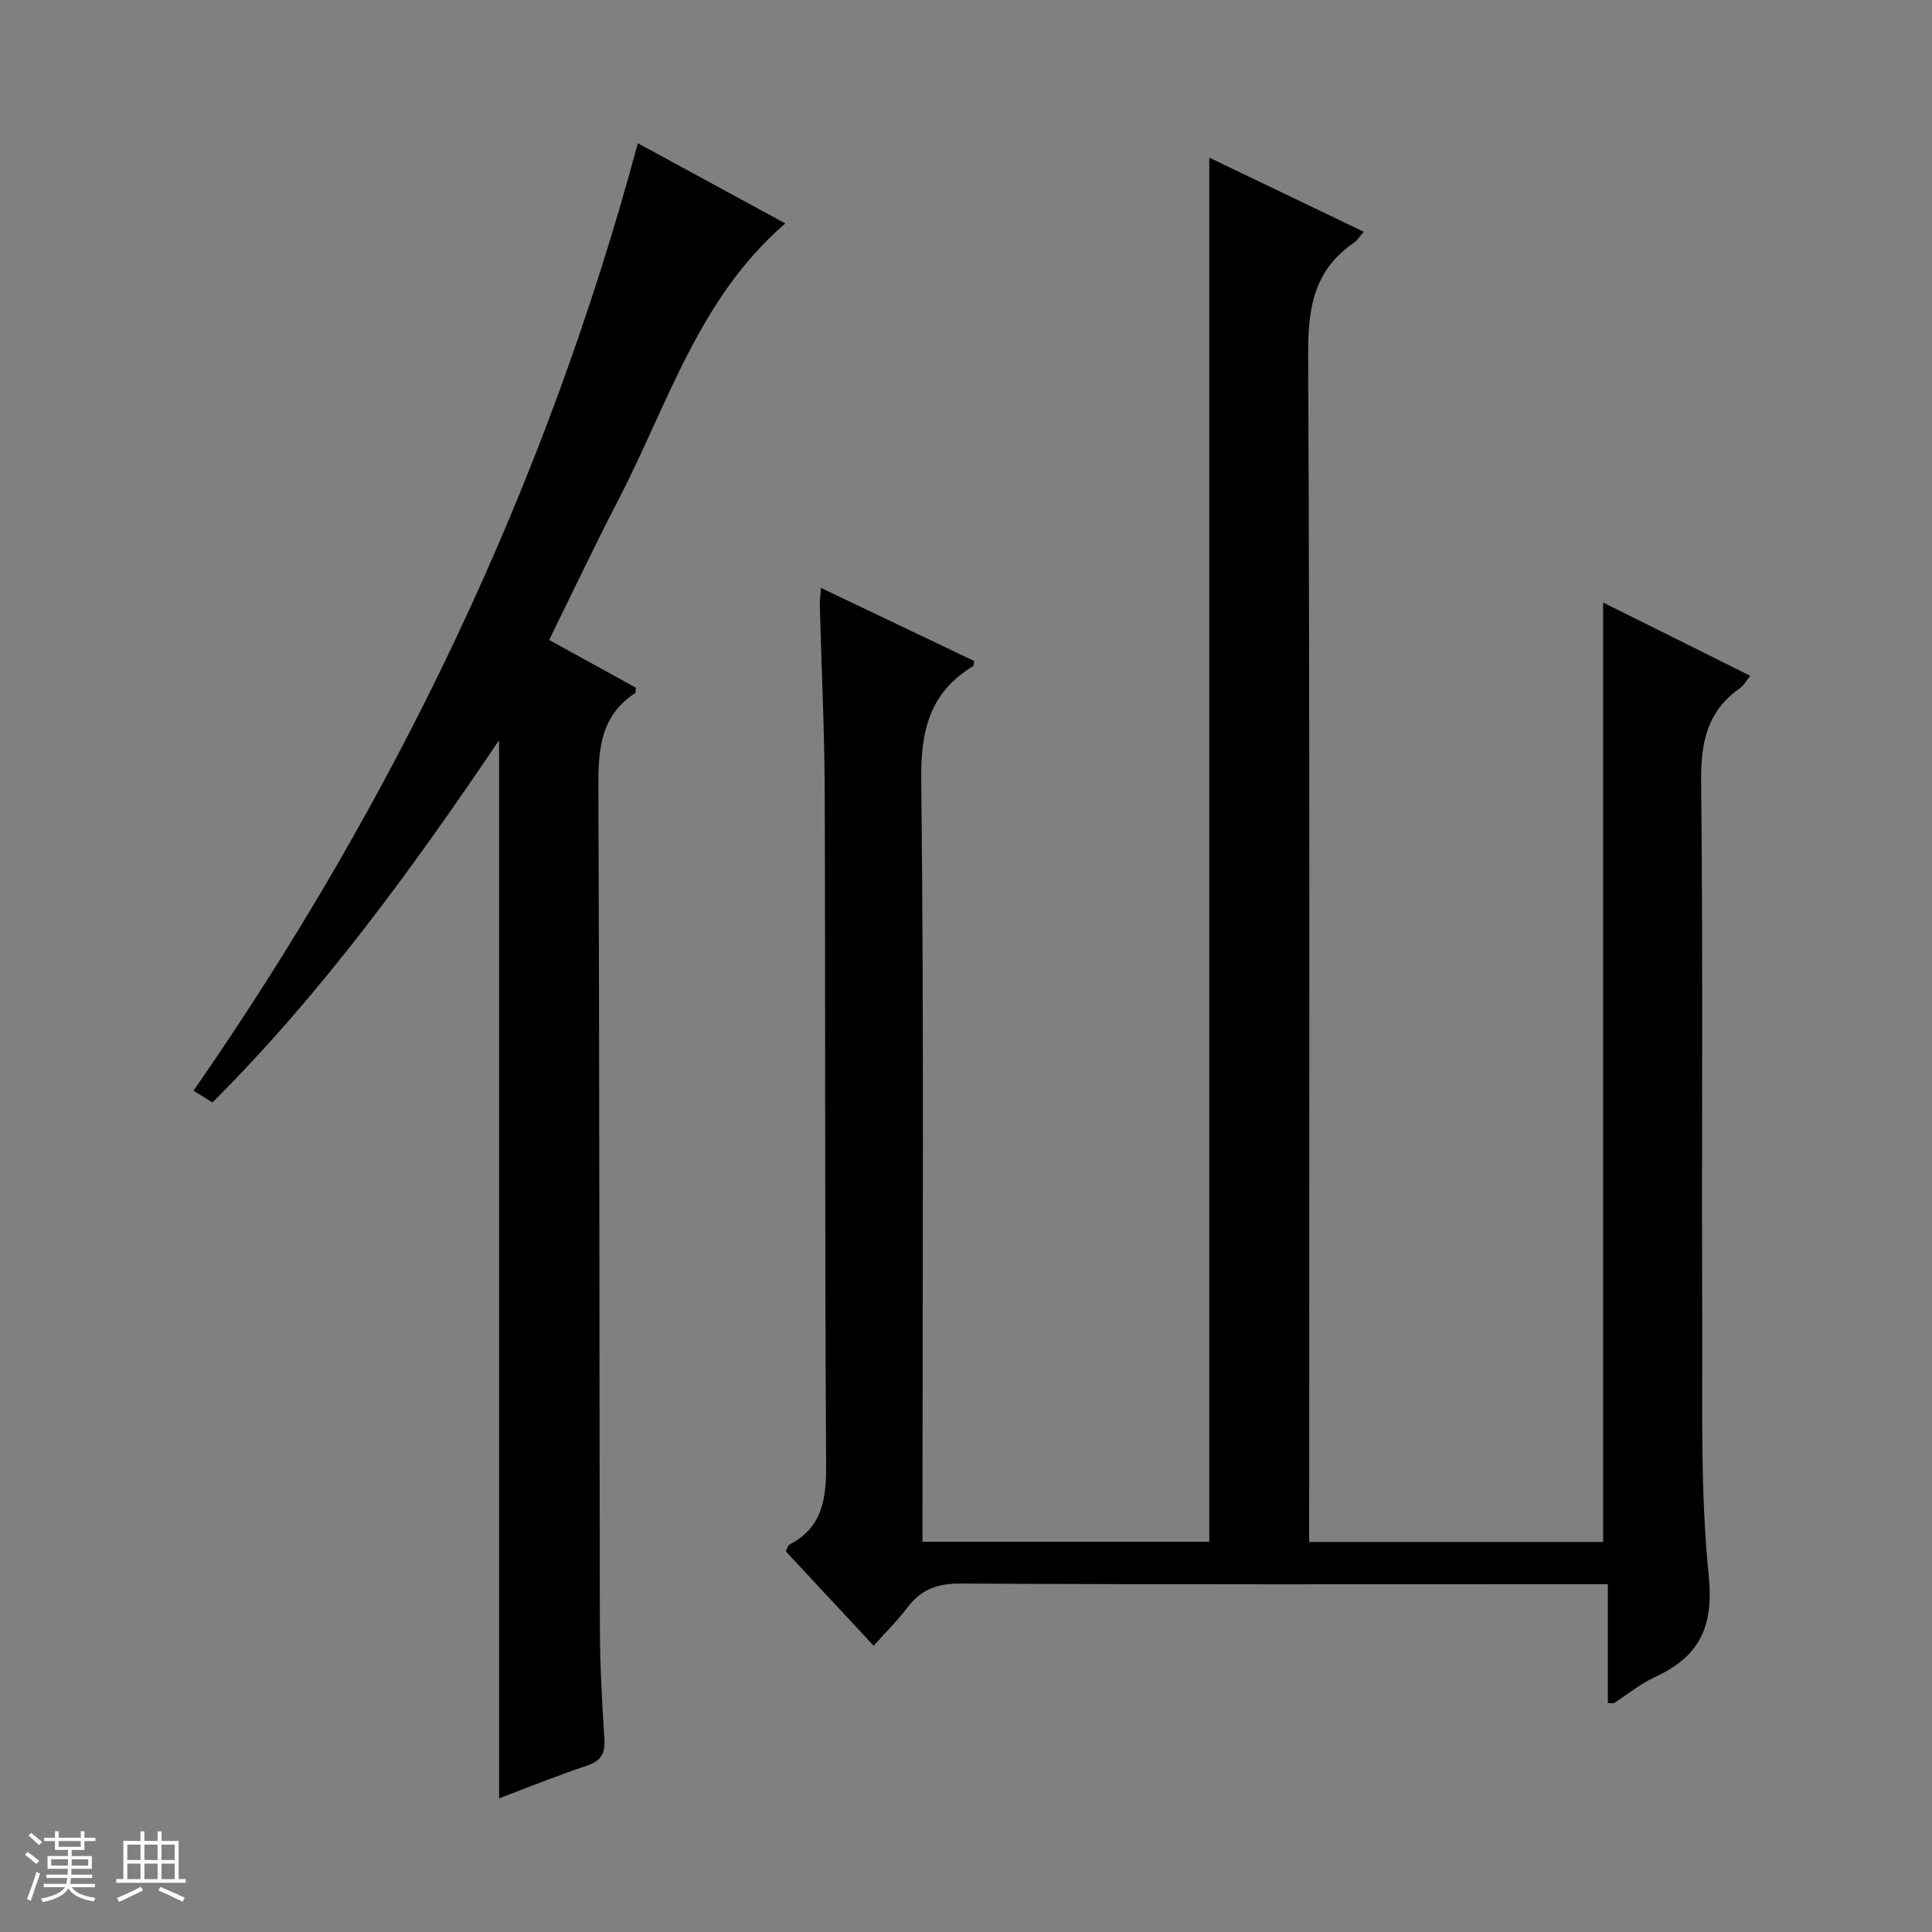
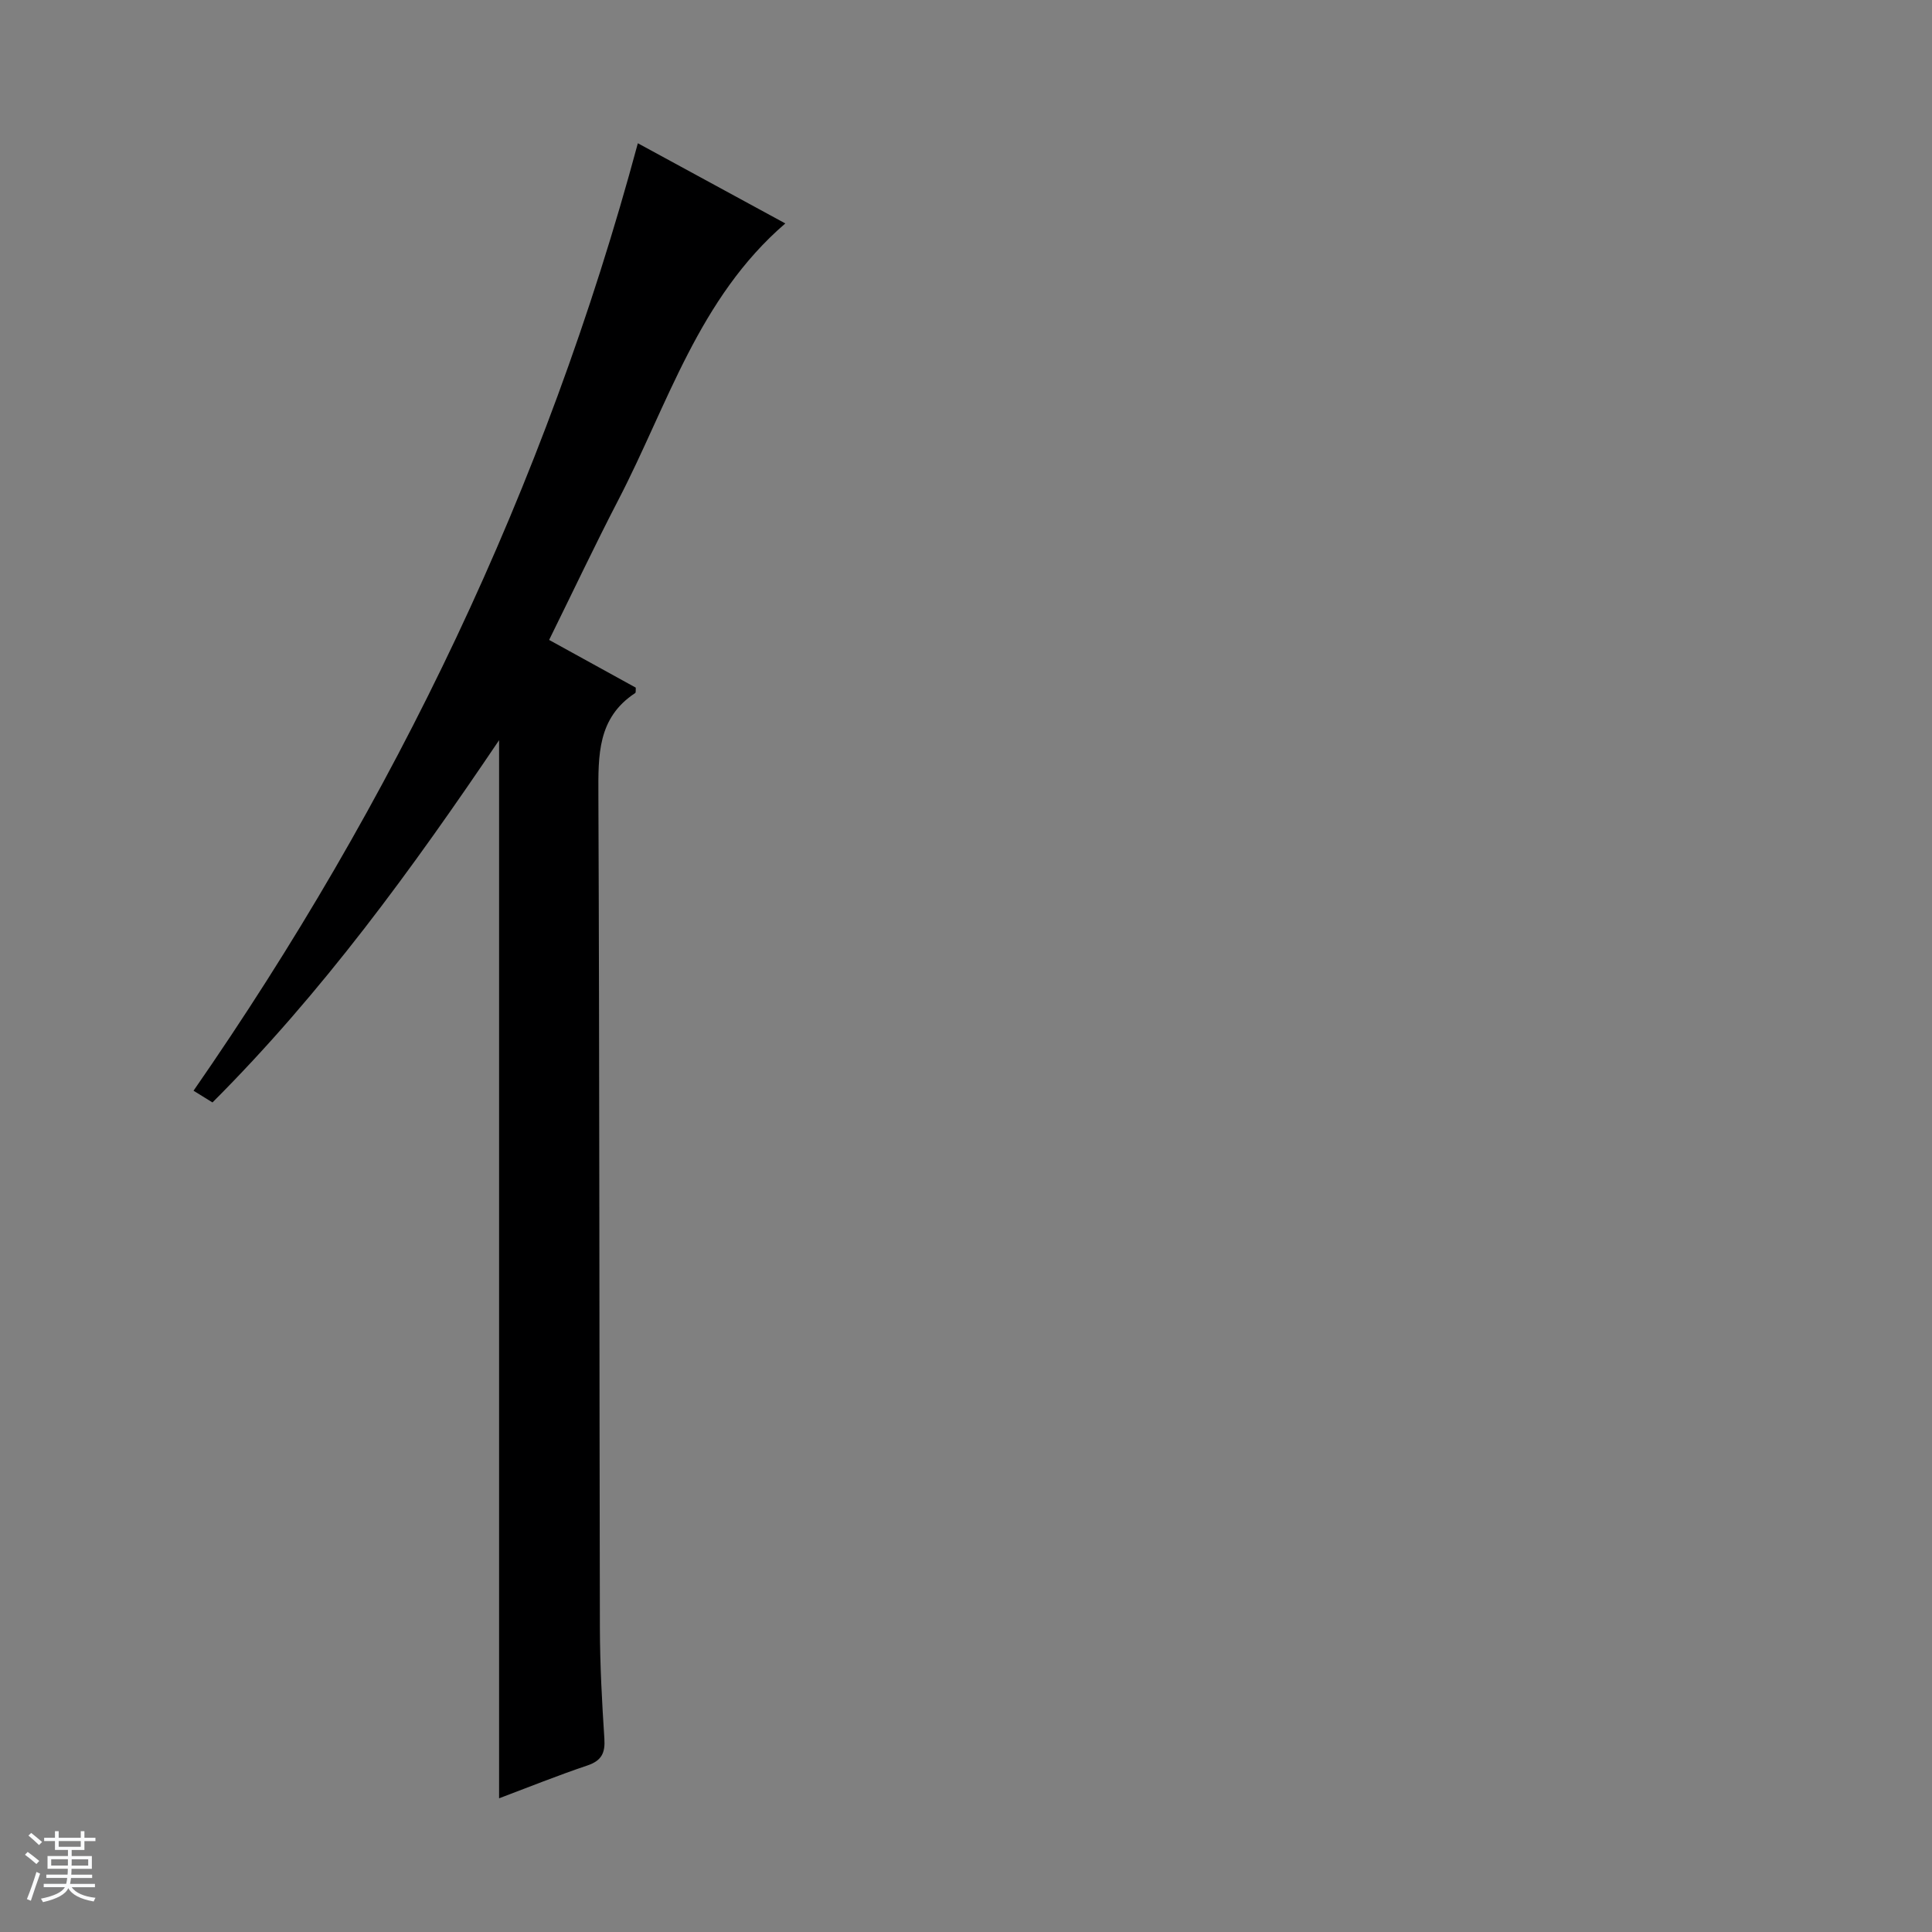
<svg xmlns="http://www.w3.org/2000/svg" enable-background="new 0 0 400 400" viewBox="0 0 400 400">
  <rect x="0" y="0" width="400" height="400" fill="#808080" stroke="none" />
  <path d="m5.17 384 .56-.58c.85.61 1.65 1.24 2.4 1.87l-.59.64c-.84-.73-1.63-1.38-2.37-1.93m1.22 9.53-.82-.34c.71-1.76 1.37-3.64 1.98-5.63.24.13.5.25.76.36-.6 1.67-1.24 3.54-1.92 5.61m-.5-13.5.57-.54c.56.44 1.31 1.06 2.26 1.87l-.64.64c-.68-.66-1.41-1.32-2.19-1.97m3.25.46h2.24v-1.36h.77v1.36h4.57v-1.36h.76v1.36h2.28v.69h-2.28v1.84h-2.64v1.26h4.18v2.64h-4.21c0 .45-.02.86-.05 1.21h4.32v.69h-4.38c-.04.34-.1.75-.19 1.22h5.15v.69h-4.82c.87 1.19 2.51 1.92 4.93 2.19-.17.31-.3.57-.37.76-2.77-.49-4.52-1.41-5.26-2.76-.56 1.26-2.3 2.23-5.24 2.9-.12-.24-.26-.48-.43-.72 2.73-.55 4.38-1.34 4.96-2.38h-4.38v-.69h4.65c.1-.38.17-.79.21-1.22h-4.32v-.69h4.4c.03-.34.05-.75.05-1.21h-4.2v-2.64h4.23v-1.26h-2.69v-1.84h-2.24zm1.46 4.46v1.29h3.45c.01-.4.02-.57.01-.53v-.32-.45h-3.46zm1.55-2.59h4.57v-1.19h-4.57zm6.11 2.59h-3.42v.77c-.01.19-.01.37-.02.53h3.44z" fill="#fafbfc" />
-   <path d="m32.63 379.16h.82v1.98h3.54v7.89h1.46v.78h-14.37v-.78h1.46v-7.89h3.54v-1.98h.82v1.98h2.73zm-3.49 11.48.5.73c-1.61.82-3.28 1.63-5 2.41-.13-.27-.28-.55-.44-.82 1.75-.72 3.4-1.49 4.94-2.32m-2.78-5.55h2.73v-3.18h-2.73zm0 3.95h2.73v-3.2h-2.73zm3.54-3.95h2.73v-3.18h-2.73zm0 3.95h2.73v-3.2h-2.73zm7.89 4.68c-1.84-.92-3.51-1.7-5.02-2.32l.45-.73c1.89.8 3.57 1.55 5.04 2.23zm-1.62-11.81h-2.73v3.18h2.73zm-2.73 7.13h2.73v-3.2h-2.73v3.19z" fill="#fafbfc" />
  <g fill="#000001">
-     <path d="m169.97 121.72c10.86 5.18 21.31 10.16 31.72 15.13-.12.57-.08.99-.25 1.09-8.89 5.41-10.83 13.19-10.71 23.44.58 50.49.26 100.99.26 151.49v6.34h59.38c0-95.46 0-190.68 0-286.57 10.68 5.12 21.19 10.17 31.98 15.34-.94 1.07-1.37 1.84-2.03 2.28-8.15 5.55-9.52 13.28-9.48 22.78.37 79.99.21 159.99.21 239.99v6.22h60.86c0-64.82 0-129.36 0-194.5 9.81 4.88 19.92 9.92 30.45 15.16-.88 1.1-1.32 2-2.05 2.51-6.86 4.77-8.2 11.29-8.11 19.41.42 37.16.08 74.33.23 111.49.07 17.64-.43 35.39 1.34 52.89 1.08 10.7-1.98 16.8-11.17 21.03-2.98 1.37-5.6 3.55-8.4 5.33-.22.14-.61.02-1.31.02 0-7.94 0-15.86 0-24.6-2.28 0-4.2 0-6.11 0-42.66 0-85.33.09-127.99-.13-4.83-.03-8.17 1.28-10.98 5.03-1.97 2.62-4.34 4.94-6.93 7.84-6.24-6.7-12.19-13.09-18.19-19.54.32-.61.43-1.22.77-1.4 7.13-3.73 7.63-9.94 7.58-17.19-.3-46.16-.13-92.33-.29-138.49-.04-12.98-.68-25.95-1.02-38.93 0-.93.14-1.88.24-3.46z" />
    <path d="m132.06 29.66c10.08 5.48 20.09 10.92 30.53 16.6-17.95 15.46-24.32 37.5-34.56 57.23-4.89 9.43-9.43 19.05-14.34 29 6.16 3.4 12.08 6.66 17.94 9.88-.04.51.05 1.01-.12 1.12-7.83 5.14-7.65 12.9-7.62 21.09.24 57.49.18 114.99.31 172.48.02 7.65.43 15.3.93 22.93.19 2.96-.59 4.54-3.51 5.53-6.1 2.05-12.08 4.46-18.29 6.8 0-73.03 0-145.56 0-219.07-18.04 26.73-36.63 52.3-59.34 75-1.34-.83-2.56-1.59-3.92-2.43 41.64-60.04 72.78-124.79 91.99-196.16z" />
  </g>
</svg>